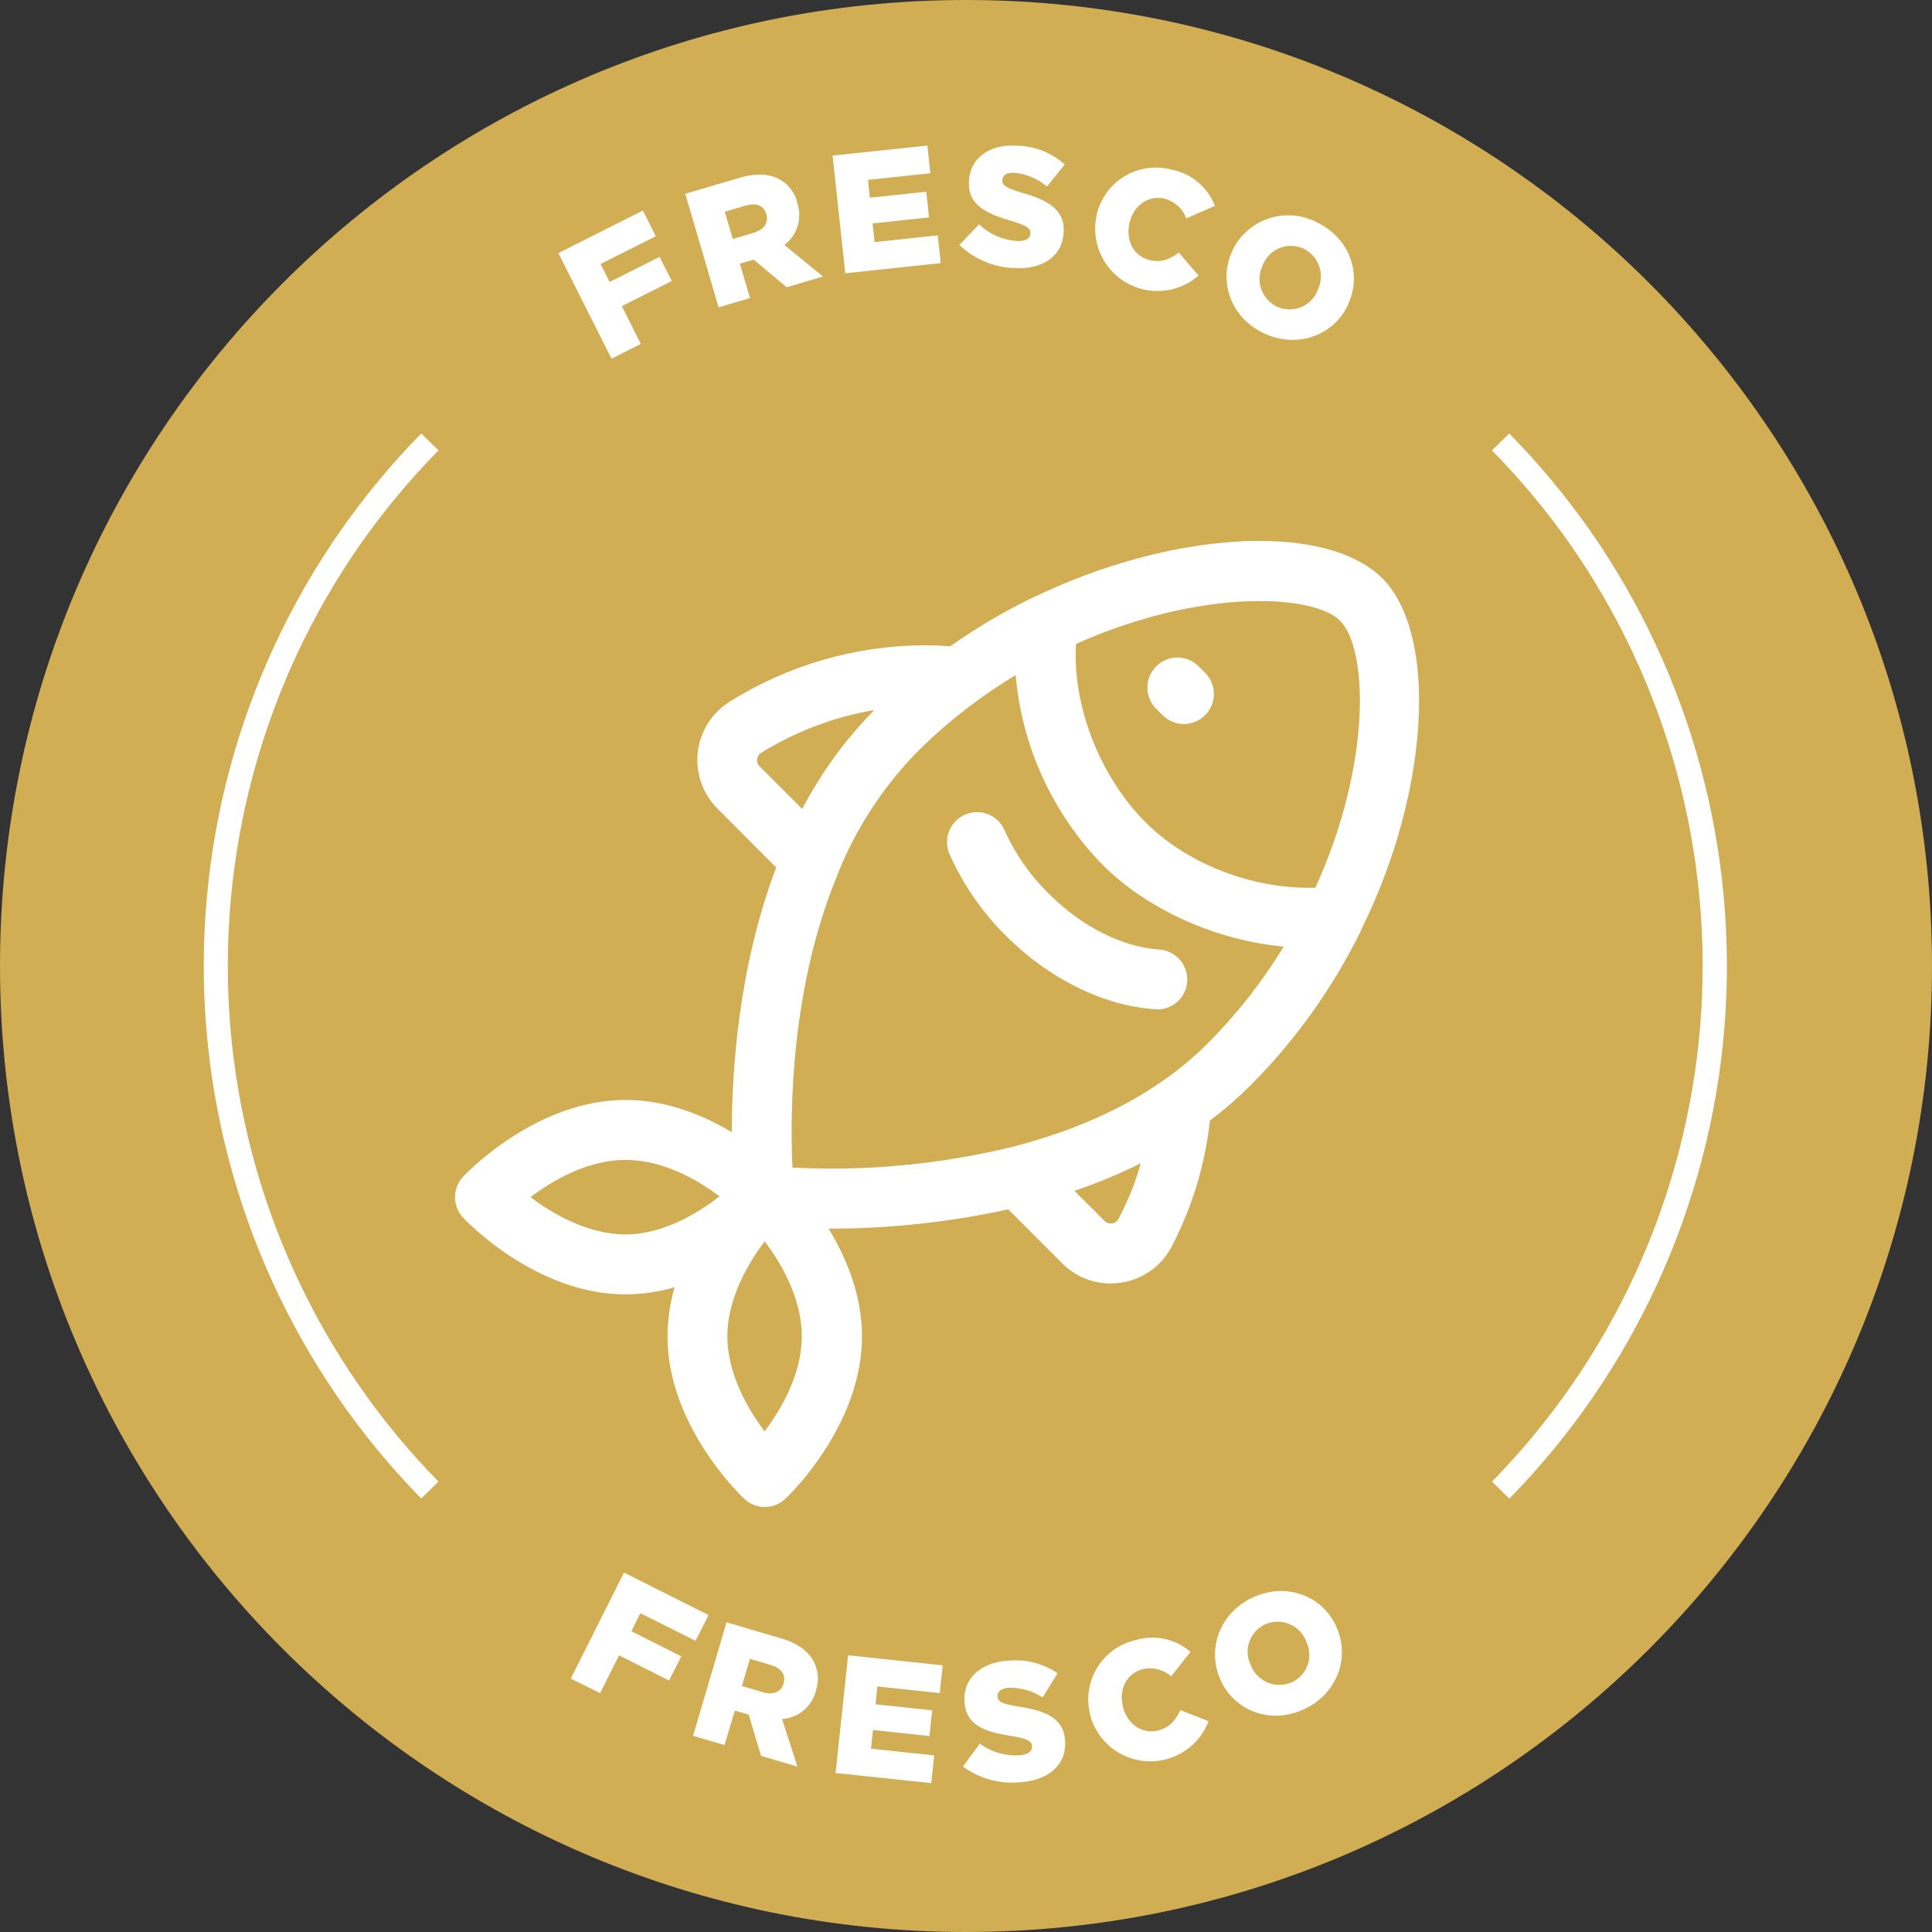
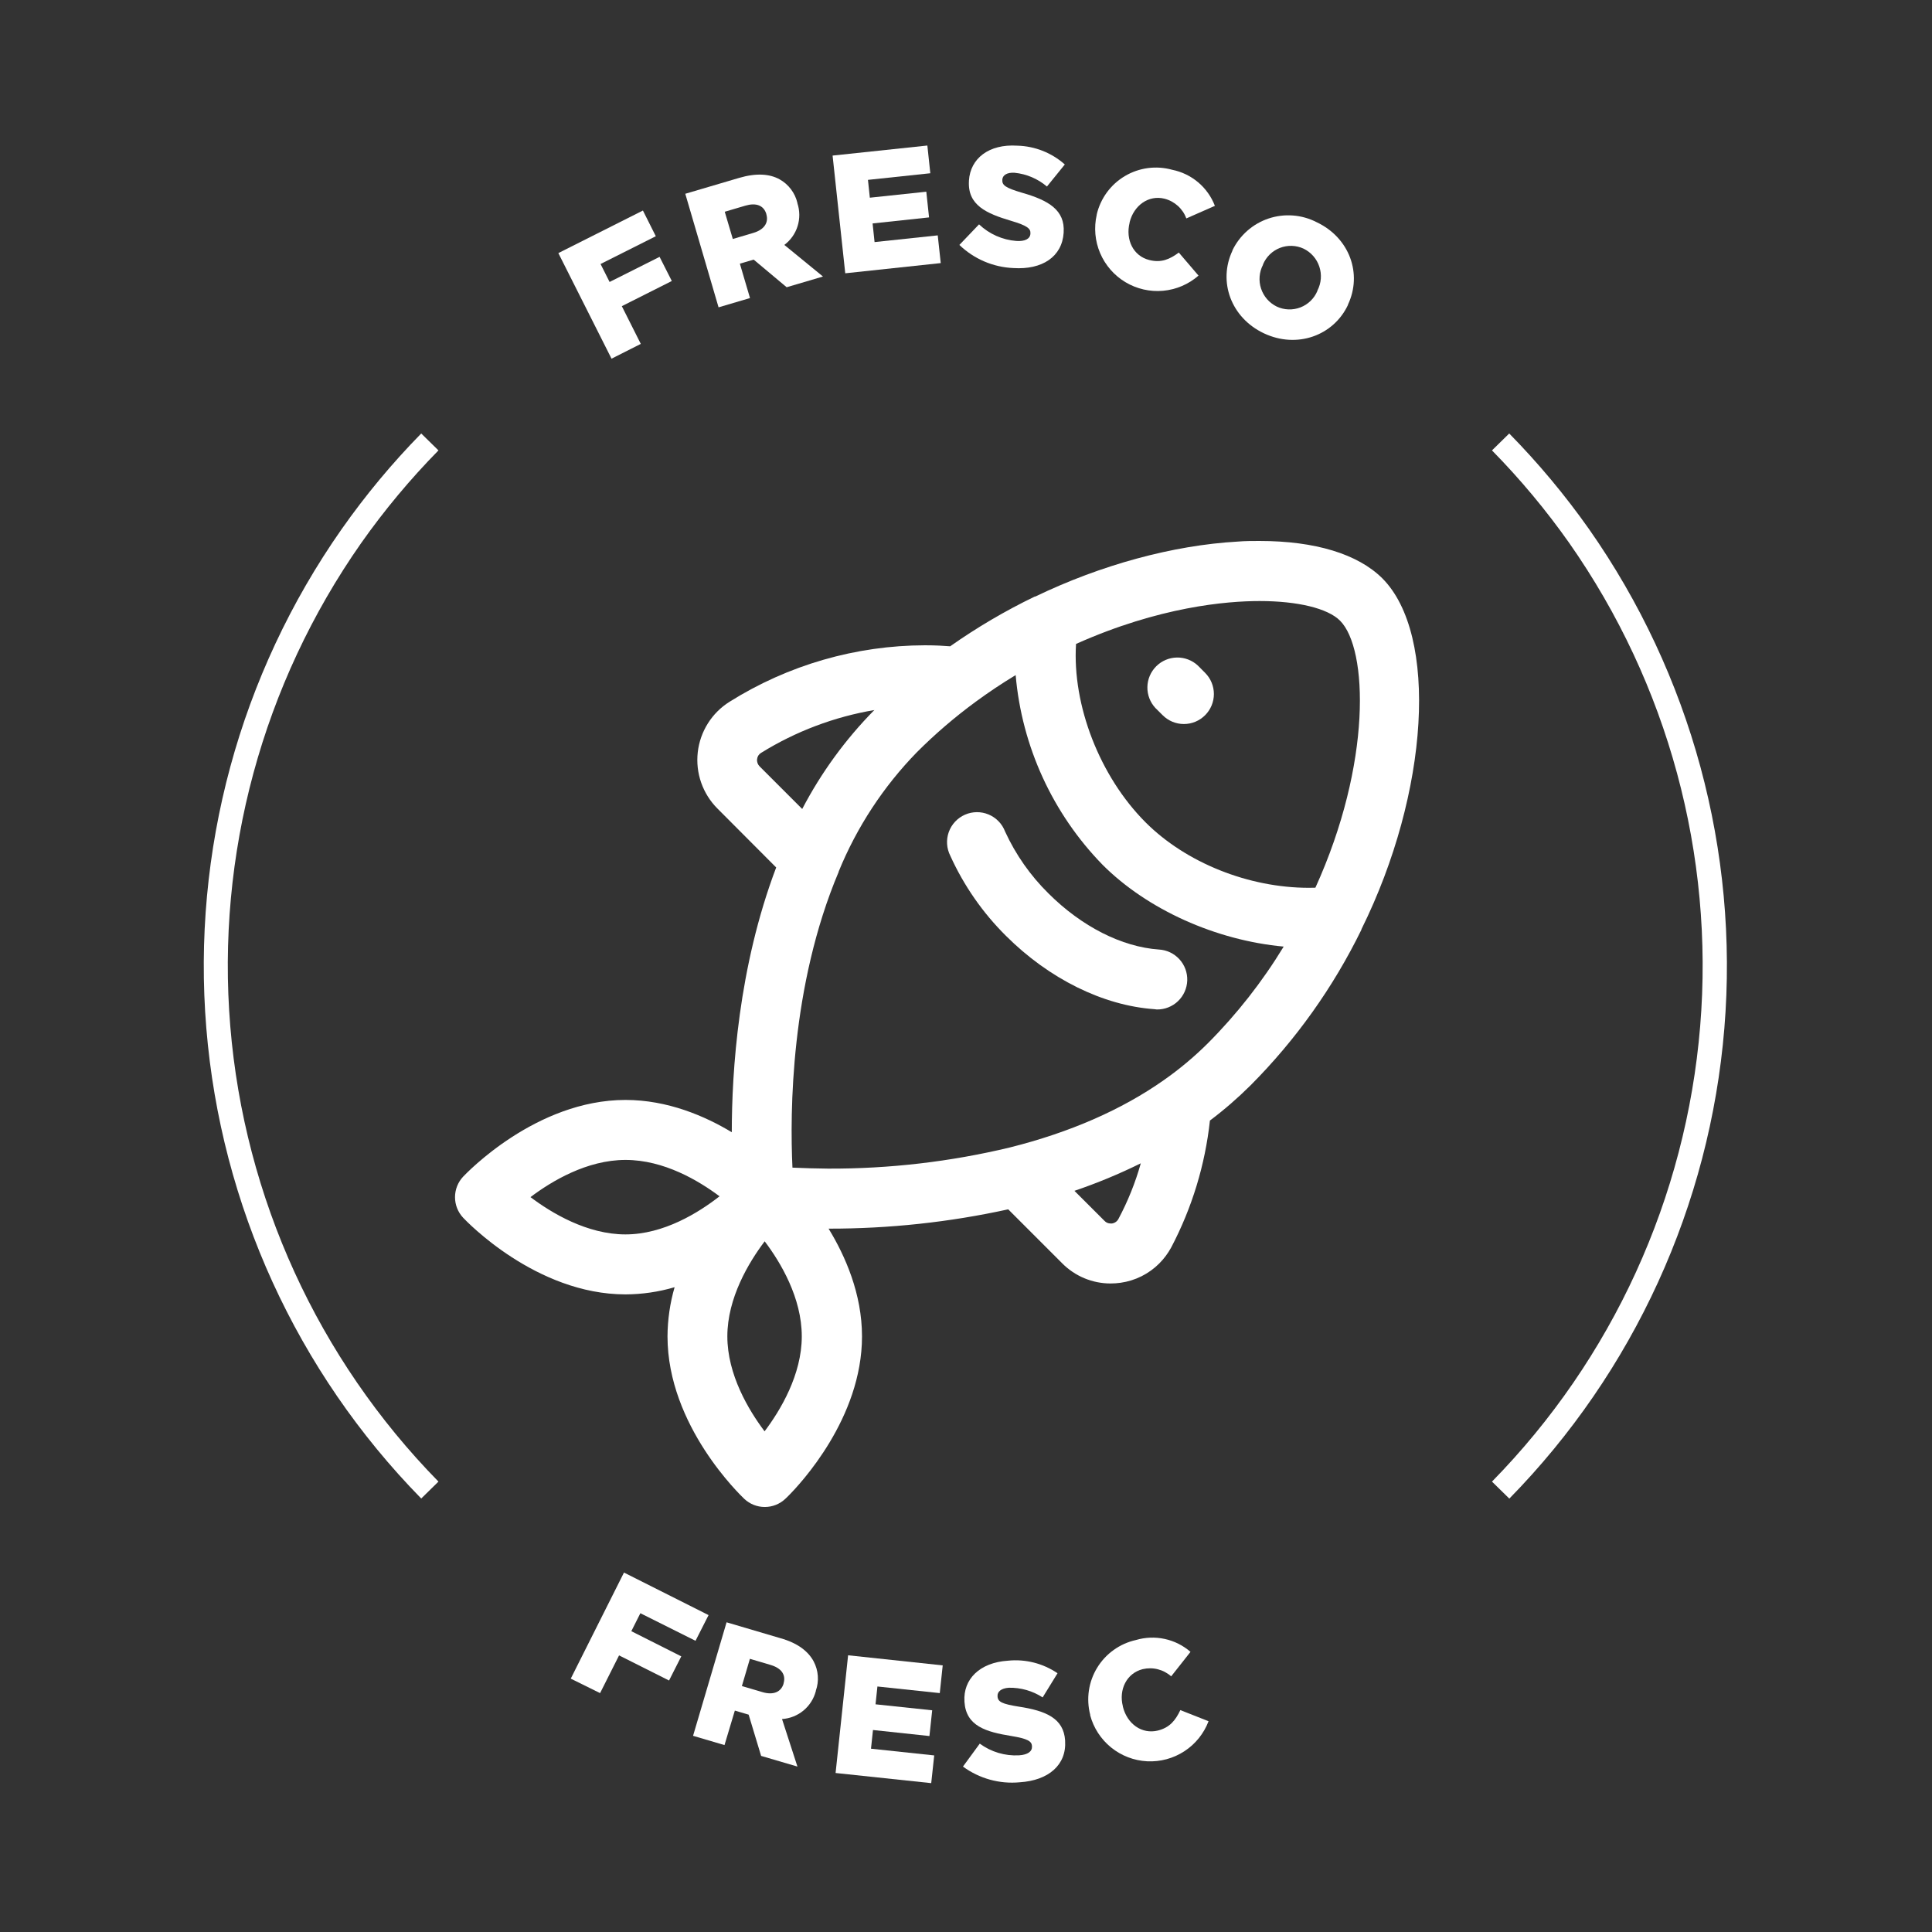
<svg xmlns="http://www.w3.org/2000/svg" width="150" height="150" viewBox="0 0 150 150" fill="none">
  <rect x="0" y="0" width="150" height="150" fill="#333333" stroke="none" />
  <g clip-path="url(#clip0_7126_12277)">
-     <path d="M75 150C116.421 150 150 116.421 150 75C150 33.579 116.421 0 75 0C33.579 0 0 33.579 0 75C0 116.421 33.579 150 75 150Z" fill="#D1AD53" />
    <path d="M117.176 116.344L115.837 115.031C125.187 105.496 130.905 92.989 132.001 79.68C133.097 66.371 129.501 53.098 121.837 42.161C120.036 39.605 118.029 37.2 115.837 34.969L117.176 33.656C119.44 35.961 121.513 38.445 123.375 41.085C131.292 52.378 135.008 66.086 133.879 79.832C132.75 93.577 126.846 106.494 117.191 116.344H117.176Z" fill="white" />
    <path d="M32.704 116.344C23.05 106.494 17.148 93.576 16.019 79.831C14.89 66.085 18.607 52.378 26.524 41.085C28.378 38.445 30.445 35.96 32.704 33.656L34.042 34.969C31.851 37.2 29.844 39.605 28.043 42.161C20.379 53.098 16.783 66.371 17.879 79.68C18.975 92.989 24.693 105.496 34.042 115.031L32.704 116.344Z" fill="white" />
    <path d="M48.446 122.093L55.013 125.396L54 127.391L49.718 125.25L49.016 126.645L52.894 128.599L51.945 130.474L48.064 128.524L46.59 131.453L44.314 130.328L48.446 122.093Z" fill="white" />
    <path d="M56.411 125.955L60.578 127.185C61.928 127.56 62.752 128.209 63.169 128.985C63.354 129.333 63.465 129.716 63.495 130.109C63.525 130.502 63.472 130.897 63.341 131.269V131.295C63.188 131.887 62.852 132.416 62.381 132.806C61.909 133.196 61.327 133.427 60.716 133.466L61.913 137.156L59.093 136.328L58.125 133.125L57.053 132.81L56.25 135.488L53.809 134.768L56.411 125.955ZM59.216 131.381C60.049 131.625 60.645 131.363 60.836 130.721V130.695C61.039 130.005 60.641 129.503 59.82 129.263L58.222 128.79L57.6 130.905L59.216 131.381Z" fill="white" />
    <path d="M65.846 128.516L73.192 129.3L72.964 131.452L68.123 130.939L67.976 132.322L72.375 132.787L72.161 134.786L67.778 134.317L67.624 135.769L72.532 136.29L72.3 138.442L64.875 137.655L65.846 128.516Z" fill="white" />
    <path d="M74.764 137.156L76.069 135.375C76.948 136.021 78.024 136.342 79.114 136.283C79.796 136.241 80.145 135.982 80.123 135.589V135.562C80.1 135.187 79.785 134.992 78.521 134.783C76.541 134.464 75 134.01 74.88 132.124V132.097C74.771 130.395 76.043 129.079 78.255 128.936C79.614 128.796 80.978 129.141 82.106 129.911L80.951 131.786C80.171 131.28 79.257 131.018 78.326 131.036C77.711 131.077 77.426 131.359 77.449 131.685V131.711C77.475 132.131 77.801 132.296 79.091 132.502C81.229 132.825 82.582 133.421 82.695 135.127V135.154C82.815 137.029 81.405 138.232 79.181 138.375C77.609 138.525 76.037 138.091 74.764 137.156Z" fill="white" />
    <path d="M84.645 133.162V133.14C84.484 132.525 84.449 131.884 84.541 131.256C84.634 130.627 84.853 130.024 85.184 129.481C85.515 128.939 85.952 128.469 86.469 128.1C86.986 127.73 87.572 127.469 88.192 127.331C88.919 127.115 89.688 127.086 90.429 127.247C91.17 127.407 91.858 127.752 92.43 128.25L90.93 130.151C90.634 129.887 90.278 129.699 89.894 129.602C89.51 129.504 89.107 129.501 88.721 129.592C87.472 129.904 86.846 131.179 87.18 132.48V132.506C87.51 133.841 88.65 134.666 89.899 134.359C90.829 134.126 91.267 133.556 91.642 132.772L93.832 133.635C93.469 134.591 92.811 135.408 91.954 135.966C91.097 136.525 90.085 136.798 89.063 136.746C88.041 136.693 87.062 136.318 86.267 135.674C85.472 135.03 84.901 134.151 84.638 133.162H84.645Z" fill="white" />
-     <path d="M94.789 130.5V130.478C93.664 128.093 94.672 125.25 97.237 124.039C99.802 122.828 102.6 123.844 103.729 126.229V126.255C104.854 128.64 103.845 131.483 101.28 132.69C98.715 133.898 95.918 132.896 94.789 130.5ZM101.389 127.388V127.361C101.264 127.068 101.081 126.802 100.851 126.58C100.621 126.358 100.35 126.185 100.052 126.07C99.754 125.955 99.436 125.9 99.117 125.91C98.798 125.92 98.484 125.994 98.194 126.128C97.909 126.264 97.655 126.457 97.447 126.694C97.239 126.931 97.081 127.208 96.982 127.508C96.884 127.808 96.847 128.124 96.874 128.439C96.901 128.753 96.992 129.059 97.14 129.338V129.364C97.264 129.657 97.446 129.922 97.675 130.143C97.904 130.365 98.174 130.539 98.471 130.654C98.768 130.769 99.084 130.824 99.403 130.815C99.721 130.806 100.034 130.733 100.324 130.601C100.608 130.466 100.863 130.274 101.071 130.038C101.28 129.802 101.439 129.526 101.538 129.227C101.638 128.928 101.676 128.612 101.65 128.298C101.624 127.983 101.536 127.678 101.389 127.399V127.388Z" fill="white" />
    <path d="M43.35 19.65L49.916 16.346L50.917 18.341L46.627 20.497L47.329 21.892L51.21 19.942L52.159 21.817L48.278 23.771L49.751 26.7L47.479 27.848L43.35 19.65Z" fill="white" />
    <path d="M53.205 15.045L57.375 13.815C58.721 13.418 59.756 13.496 60.529 13.924C60.873 14.116 61.173 14.378 61.41 14.692C61.648 15.006 61.818 15.367 61.909 15.75V15.776C62.101 16.354 62.106 16.978 61.925 17.559C61.743 18.141 61.383 18.65 60.896 19.016L63.896 21.469L61.076 22.301L58.515 20.156L57.443 20.471L58.23 23.141L55.789 23.861L53.205 15.045ZM58.5 18.079C59.329 17.831 59.689 17.288 59.501 16.646V16.624C59.295 15.93 58.688 15.727 57.87 15.967L56.269 16.44L56.895 18.555L58.5 18.079Z" fill="white" />
    <path d="M64.642 12.079L72 11.299L72.229 13.451L67.388 13.965L67.534 15.349L71.918 14.884L72.131 16.879L67.748 17.348L67.901 18.795L72.806 18.274L73.039 20.426L65.625 21.218L64.642 12.079Z" fill="white" />
    <path d="M74.486 19.016L76.013 17.419C76.802 18.17 77.828 18.626 78.915 18.709C79.594 18.75 79.976 18.54 80.002 18.146V18.12C80.029 17.745 79.74 17.512 78.502 17.145C76.579 16.575 75.109 15.926 75.229 14.04V14.014C75.338 12.311 76.766 11.168 78.979 11.31C80.344 11.344 81.652 11.861 82.672 12.769L81.285 14.482C80.576 13.88 79.701 13.507 78.776 13.414C78.161 13.373 77.843 13.616 77.82 13.943V13.969C77.794 14.389 78.094 14.591 79.346 14.963C81.427 15.555 82.691 16.32 82.582 18.038V18.064C82.463 19.939 80.91 20.955 78.683 20.812C77.111 20.747 75.618 20.108 74.486 19.016Z" fill="white" />
    <path d="M85.151 16.672V16.646C85.297 16.028 85.566 15.445 85.942 14.933C86.318 14.421 86.794 13.991 87.34 13.667C87.887 13.344 88.493 13.134 89.123 13.05C89.753 12.967 90.393 13.011 91.005 13.181C91.75 13.33 92.444 13.665 93.025 14.155C93.605 14.645 94.052 15.274 94.324 15.982L92.108 16.957C91.97 16.585 91.744 16.251 91.45 15.985C91.155 15.719 90.801 15.527 90.416 15.428C89.171 15.116 88.028 15.956 87.705 17.254V17.28C87.371 18.619 87.99 19.883 89.239 20.19C90.169 20.422 90.825 20.126 91.522 19.609L93.052 21.398C92.283 22.071 91.32 22.484 90.301 22.576C89.282 22.668 88.26 22.435 87.382 21.91C86.505 21.385 85.816 20.595 85.415 19.654C85.014 18.713 84.922 17.669 85.151 16.672Z" fill="white" />
    <path d="M95.685 19.466V19.44C95.964 18.861 96.356 18.344 96.838 17.919C97.32 17.494 97.882 17.17 98.491 16.966C99.1 16.762 99.744 16.682 100.385 16.731C101.026 16.779 101.65 16.956 102.221 17.25C104.786 18.461 105.784 21.266 104.655 23.651V23.677C103.53 26.062 100.695 27.09 98.13 25.879C95.565 24.668 94.56 21.851 95.685 19.466ZM102.285 22.579V22.556C102.432 22.273 102.521 21.963 102.547 21.645C102.572 21.327 102.534 21.006 102.433 20.703C102.333 20.4 102.173 20.12 101.963 19.88C101.752 19.64 101.496 19.444 101.209 19.305C100.922 19.172 100.612 19.099 100.297 19.089C99.981 19.079 99.667 19.133 99.373 19.247C99.078 19.362 98.81 19.535 98.585 19.755C98.359 19.976 98.18 20.24 98.059 20.531V20.558C97.912 20.84 97.823 21.148 97.797 21.465C97.771 21.782 97.808 22.102 97.908 22.404C98.007 22.706 98.166 22.985 98.374 23.225C98.583 23.465 98.838 23.661 99.124 23.801C99.41 23.936 99.722 24.011 100.038 24.022C100.355 24.033 100.67 23.98 100.966 23.866C101.261 23.752 101.53 23.579 101.757 23.358C101.984 23.136 102.164 22.871 102.285 22.579Z" fill="white" />
    <path d="M107.317 44.895C105.424 43.02 102.127 42 97.781 42C97.234 42 96.656 42 96.086 42.049C91.076 42.334 85.493 43.852 80.381 46.316H80.34C78.048 47.422 75.851 48.714 73.77 50.179C73.305 50.141 72.645 50.1 71.816 50.1C66.448 50.112 61.191 51.631 56.644 54.484C55.964 54.909 55.388 55.483 54.961 56.162C54.533 56.841 54.264 57.608 54.174 58.405C54.084 59.202 54.175 60.01 54.44 60.767C54.706 61.524 55.138 62.212 55.706 62.779L60.263 67.35C57.326 75.094 56.816 83.19 56.816 87.907C54.746 86.659 51.84 85.399 48.566 85.399C41.602 85.399 36.191 91.114 35.955 91.358C35.552 91.789 35.327 92.358 35.327 92.949C35.327 93.54 35.552 94.109 35.955 94.541C36.184 94.785 41.606 100.496 48.566 100.496C49.856 100.491 51.139 100.303 52.376 99.938C52.018 101.179 51.832 102.463 51.825 103.755C51.825 110.715 57.54 116.13 57.784 116.37C58.215 116.776 58.785 117.002 59.377 117.002C59.97 117.002 60.54 116.776 60.971 116.37C60.998 116.348 61.072 116.28 61.181 116.167C62.141 115.207 66.926 110.1 66.926 103.759C66.926 100.451 65.621 97.5 64.331 95.392H64.358C69.038 95.396 73.705 94.894 78.278 93.892L82.47 98.085C82.961 98.58 83.545 98.973 84.189 99.242C84.832 99.51 85.523 99.648 86.22 99.649C86.484 99.649 86.747 99.63 87.007 99.593C88.144 99.432 89.197 98.905 90.007 98.093C90.376 97.722 90.689 97.3 90.938 96.84C92.547 93.778 93.565 90.439 93.938 87C95.052 86.161 96.107 85.246 97.095 84.263C100.609 80.736 103.516 76.653 105.701 72.18V72.15C110.974 61.5 111.686 49.264 107.317 44.895ZM86.835 94.639C86.785 94.733 86.713 94.814 86.626 94.875C86.538 94.936 86.438 94.976 86.332 94.991H86.228C86.14 94.993 86.053 94.976 85.972 94.942C85.891 94.908 85.819 94.857 85.759 94.793L83.419 92.456C85.181 91.857 86.903 91.143 88.571 90.319C88.15 91.817 87.568 93.266 86.835 94.639ZM48.562 95.839C45.585 95.839 42.829 94.181 41.186 92.944C42.821 91.71 45.566 90.056 48.562 90.056C51.559 90.056 54.248 91.672 55.864 92.88C54.251 94.144 51.532 95.839 48.562 95.839ZM62.25 103.755C62.25 106.729 60.6 109.485 59.362 111.128C58.125 109.485 56.471 106.729 56.471 103.755C56.471 100.781 58.125 98.021 59.37 96.375C60.608 98.014 62.25 100.762 62.25 103.755ZM67.875 55.136C65.641 57.402 63.757 59.988 62.284 62.809L58.976 59.501C58.903 59.429 58.847 59.34 58.813 59.243C58.779 59.145 58.768 59.041 58.781 58.939C58.79 58.841 58.822 58.746 58.874 58.663C58.926 58.58 58.997 58.51 59.081 58.459C61.777 56.785 64.773 55.653 67.901 55.125L67.875 55.136ZM61.526 90.656C61.324 86.37 61.376 76.541 65.115 67.691V67.665C66.525 64.214 68.588 61.068 71.19 58.399C72.606 56.983 74.128 55.677 75.743 54.491C76.733 53.764 77.775 53.066 78.855 52.414C79.338 57.956 81.723 63.16 85.605 67.144C89.081 70.62 94.399 73.009 99.664 73.493C98.008 76.216 96.034 78.734 93.784 80.993C92.725 82.047 91.577 83.008 90.353 83.865C87.079 86.168 83.059 87.922 78.405 89.089C73.78 90.199 69.039 90.75 64.282 90.731C63.375 90.72 62.434 90.698 61.553 90.656H61.526ZM101.625 68.929C96.938 68.929 92.078 66.983 88.942 63.847C85.388 60.289 83.243 54.761 83.543 49.995C90.019 47.1 95.239 46.665 97.793 46.665C100.751 46.665 103.087 47.231 104.04 48.188C106.215 50.362 106.515 59.265 102.127 68.921L101.625 68.929Z" fill="white" />
    <path d="M93 51.671C92.558 51.261 91.973 51.039 91.37 51.05C90.767 51.062 90.192 51.306 89.766 51.733C89.339 52.16 89.094 52.735 89.083 53.338C89.071 53.941 89.294 54.525 89.704 54.968L90.27 55.53C90.486 55.746 90.743 55.918 91.025 56.036C91.308 56.153 91.61 56.213 91.916 56.213C92.222 56.213 92.525 56.153 92.807 56.036C93.09 55.918 93.347 55.746 93.562 55.53C93.779 55.314 93.951 55.057 94.068 54.775C94.185 54.492 94.246 54.19 94.246 53.884C94.246 53.578 94.185 53.275 94.068 52.992C93.951 52.71 93.779 52.453 93.562 52.237L93 51.671Z" fill="white" />
    <path d="M89.816 78.375C90.426 78.384 91.014 78.153 91.456 77.733C91.897 77.313 92.156 76.736 92.177 76.127C92.198 75.518 91.98 74.925 91.568 74.475C91.157 74.025 90.586 73.755 89.978 73.721C87.094 73.519 83.978 71.933 81.409 69.371C80.001 67.985 78.858 66.355 78.034 64.56C77.922 64.264 77.751 63.994 77.531 63.767C77.311 63.539 77.048 63.359 76.756 63.237C76.465 63.115 76.151 63.053 75.835 63.056C75.519 63.059 75.206 63.126 74.917 63.253C74.628 63.381 74.367 63.566 74.152 63.797C73.936 64.029 73.77 64.302 73.663 64.599C73.557 64.897 73.512 65.213 73.532 65.529C73.551 65.844 73.635 66.153 73.778 66.435C74.827 68.753 76.291 70.86 78.097 72.653C81.442 75.994 85.646 78.075 89.636 78.353L89.816 78.375Z" fill="white" />
  </g>
  <defs>
    <clipPath id="clip0_7126_12277">
      <rect width="150" height="150" fill="white" />
    </clipPath>
  </defs>
</svg>